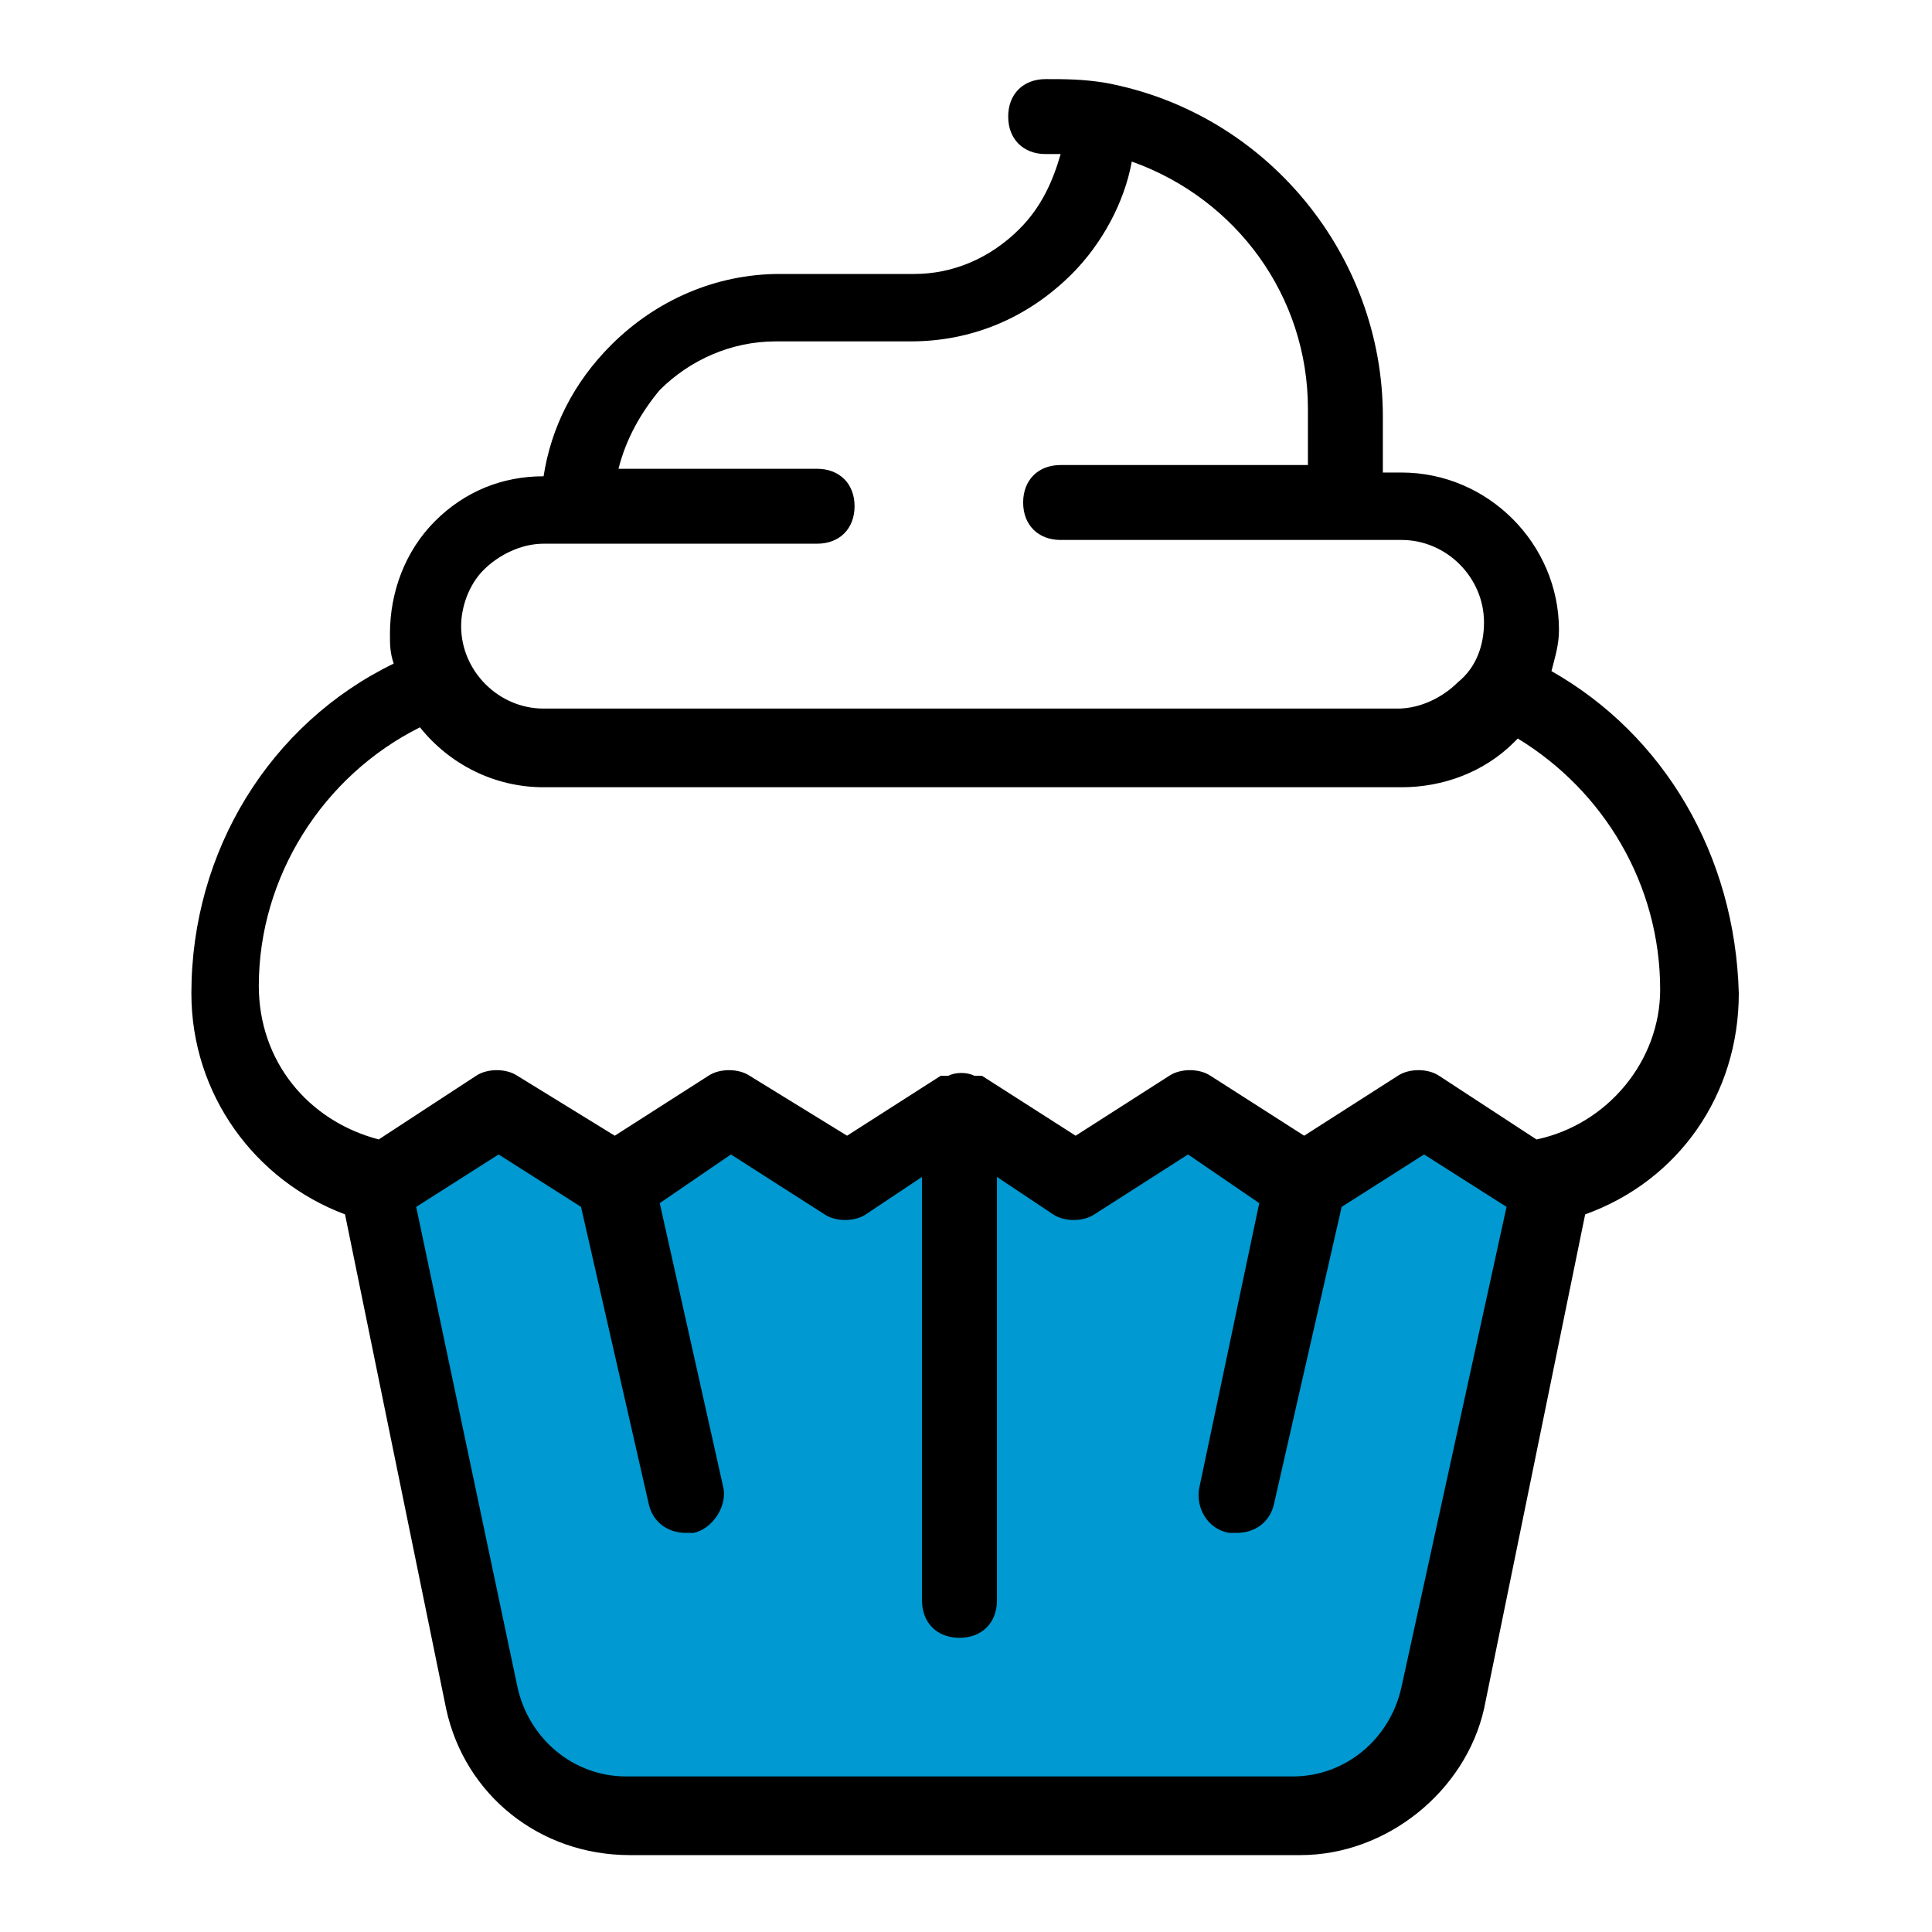
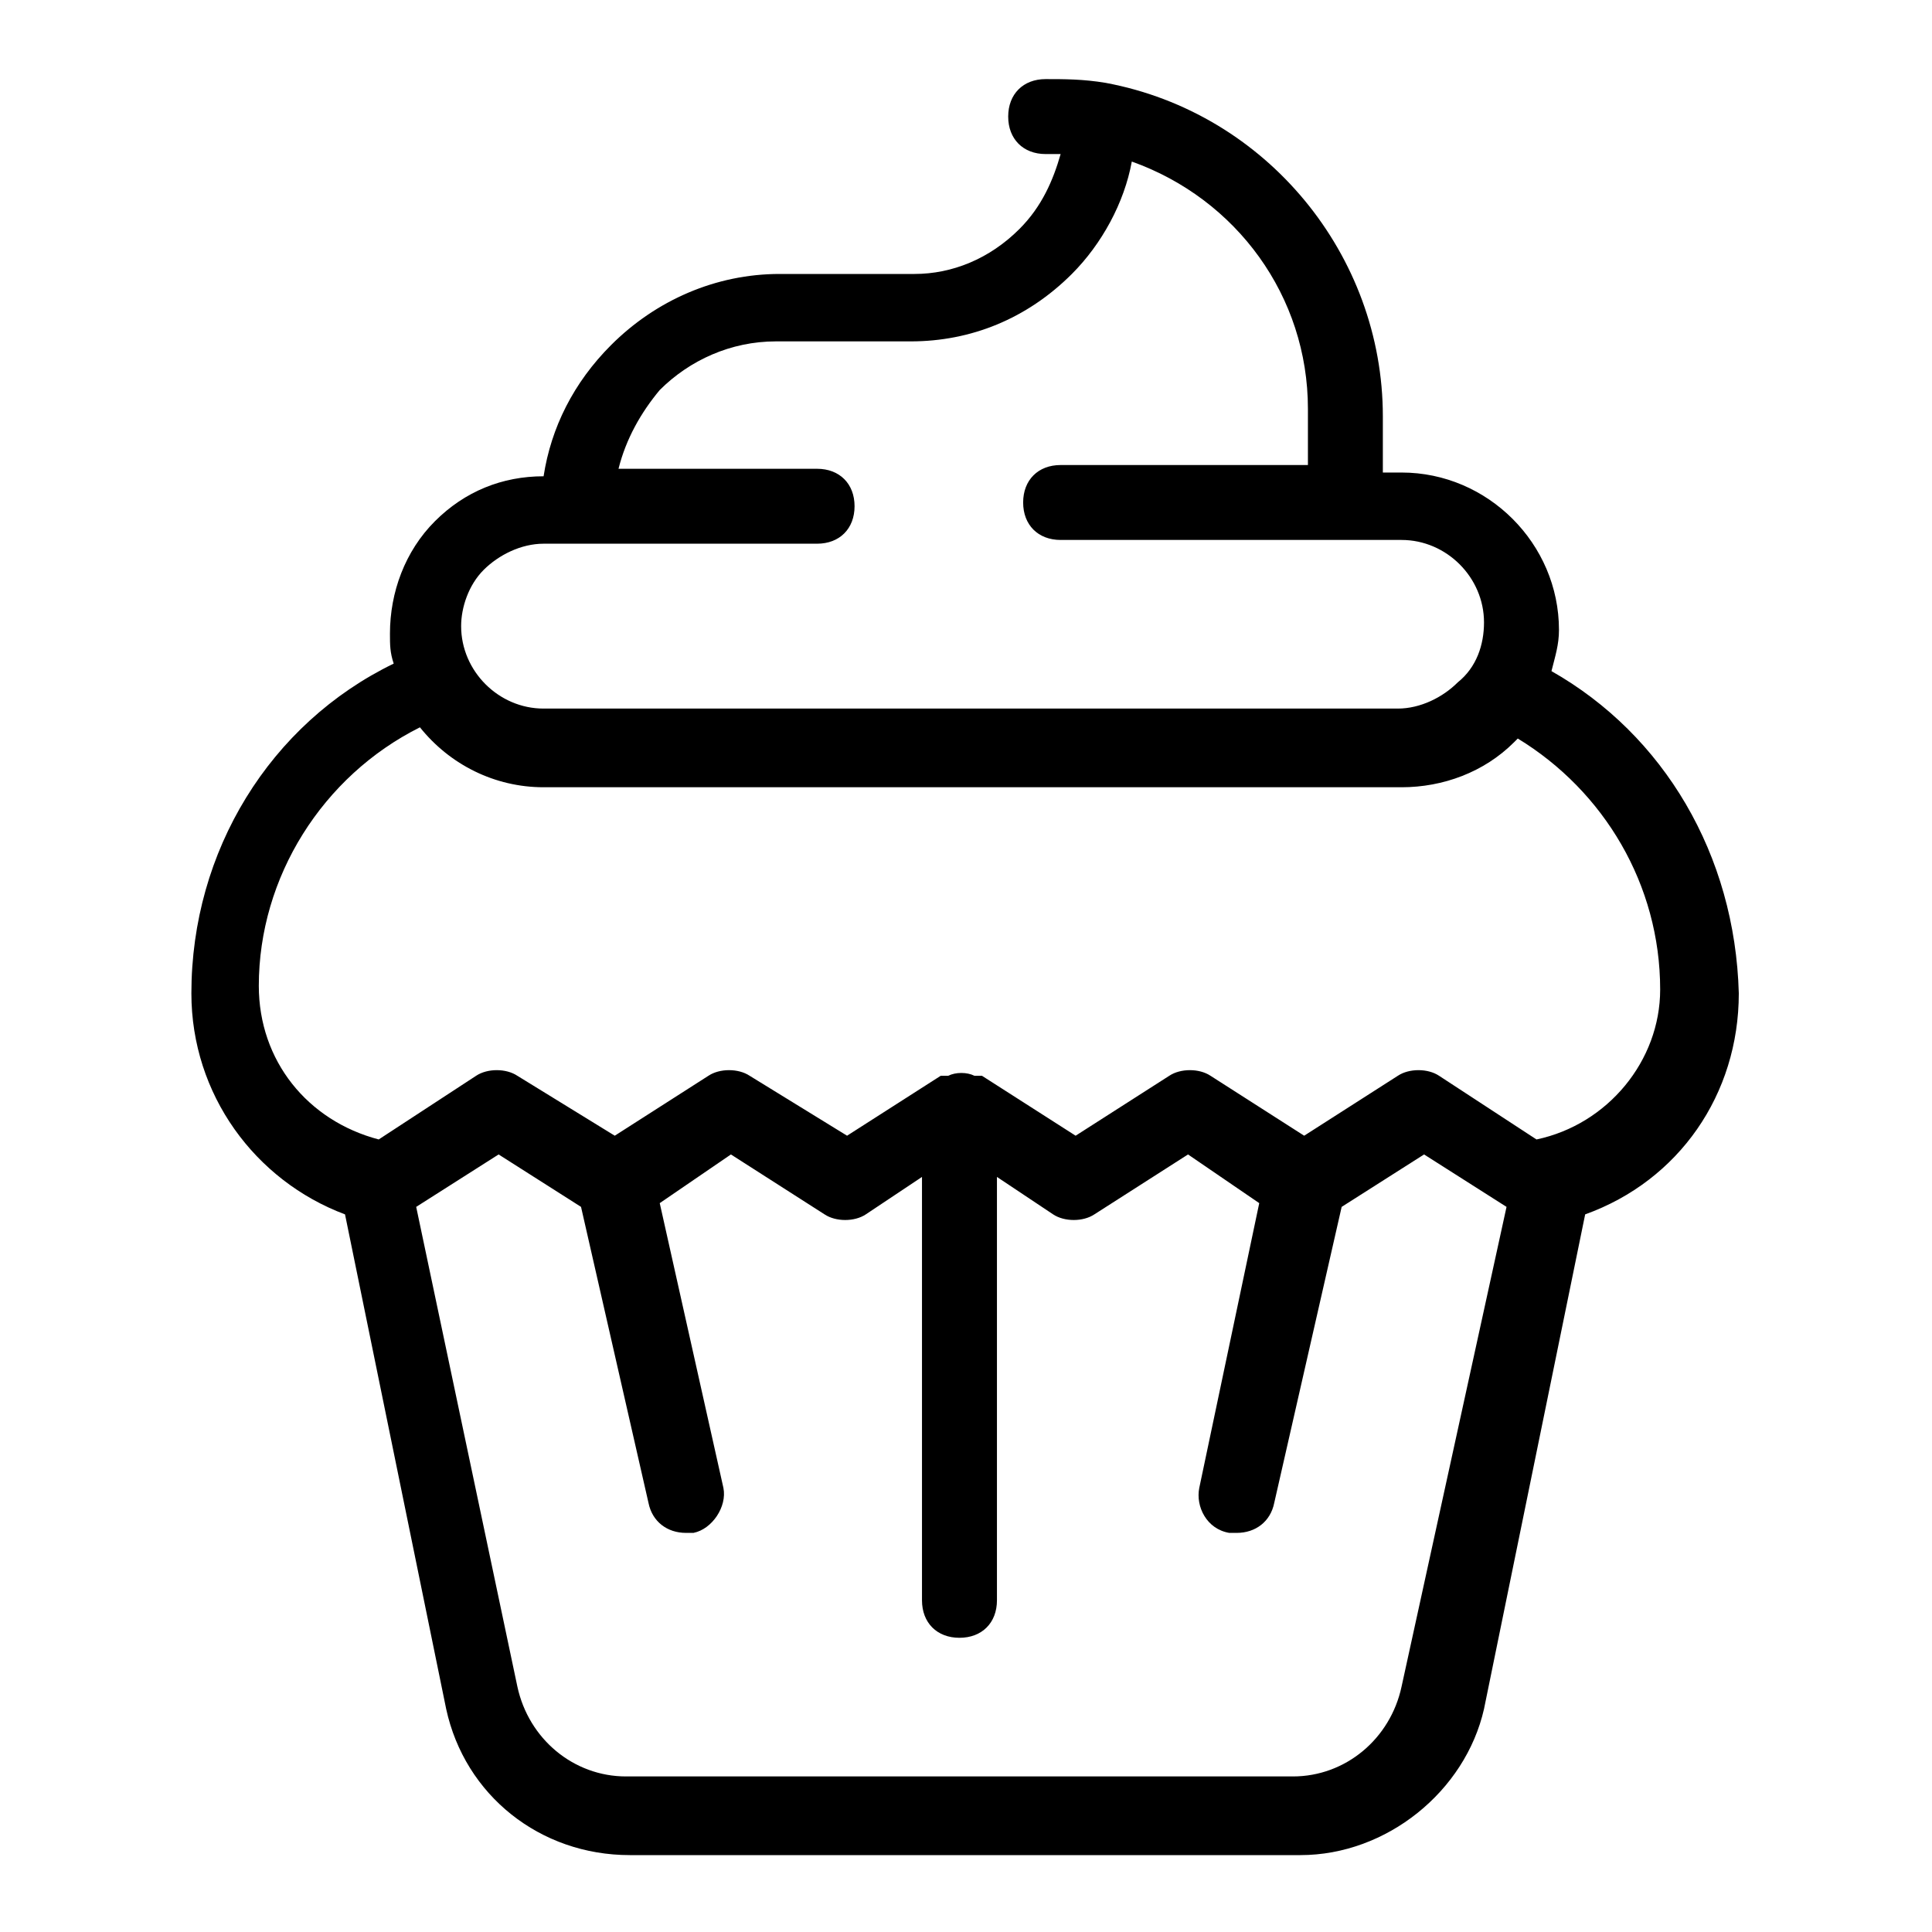
<svg xmlns="http://www.w3.org/2000/svg" width="50" height="50" viewBox="0 0 50 50" fill="none">
-   <path d="M12.5 45L9.5 30.5L13 29L16 30.5L19 29L21.5 30.5L24.5 29L27.5 30.5L30.5 29L33.5 30.5L37 28.5L40.5 30.5L37 44.5L34.5 47H15C14.2 47 13 45.667 12.5 45Z" fill="#0099D1" />
  <path d="M40.152 17.368C40.249 16.98 40.346 16.689 40.346 16.302C40.346 14.071 38.504 12.229 36.273 12.229H35.788V10.774C35.788 6.605 32.782 2.92 28.613 2.144C28.031 2.047 27.546 2.047 27.061 2.047C26.48 2.047 26.092 2.435 26.092 3.017C26.092 3.599 26.48 3.987 27.061 3.987H27.449C27.255 4.665 26.965 5.344 26.383 5.926C25.607 6.702 24.637 7.09 23.668 7.09H20.177C18.528 7.09 16.977 7.768 15.813 8.932C14.844 9.902 14.262 11.065 14.068 12.326C13.001 12.326 12.031 12.714 11.256 13.489C10.48 14.265 10.092 15.332 10.092 16.398C10.092 16.689 10.092 16.883 10.189 17.174C6.989 18.726 4.953 22.023 4.953 25.707C4.953 28.325 6.601 30.556 8.929 31.428L11.547 44.228C12.031 46.458 13.971 48.01 16.298 48.01H33.655C35.885 48.01 37.921 46.361 38.406 44.228L41.024 31.428C43.448 30.556 45 28.325 45 25.707C44.903 22.119 43.06 19.017 40.151 17.368H40.152ZM12.516 14.75C12.904 14.362 13.486 14.071 14.067 14.071H21.146C21.728 14.071 22.116 13.683 22.116 13.101C22.116 12.52 21.728 12.132 21.146 12.132H16.007C16.201 11.356 16.588 10.677 17.073 10.095C17.849 9.32 18.916 8.835 20.079 8.835H23.57C25.122 8.835 26.576 8.253 27.74 7.09C28.515 6.314 29.097 5.247 29.291 4.181C32.006 5.15 33.849 7.671 33.849 10.58V12.035H27.449C26.867 12.035 26.479 12.423 26.479 13.005C26.479 13.586 26.867 13.974 27.449 13.974H36.273C37.436 13.974 38.406 14.944 38.406 16.108C38.406 16.689 38.212 17.271 37.727 17.659C37.34 18.047 36.758 18.338 36.176 18.338H14.067C12.904 18.338 11.934 17.368 11.934 16.204C11.934 15.72 12.128 15.138 12.516 14.75ZM36.273 43.646C35.983 45.004 34.819 45.974 33.461 45.974H16.201C14.844 45.974 13.68 45.004 13.389 43.646L10.771 31.234L12.904 29.877L15.037 31.234L16.783 38.895C16.88 39.38 17.268 39.671 17.753 39.671H17.947C18.431 39.574 18.819 38.992 18.722 38.507L17.074 31.137L18.916 29.877L21.34 31.428C21.631 31.622 22.116 31.622 22.407 31.428L23.861 30.459V41.416C23.861 41.998 24.249 42.386 24.831 42.386C25.413 42.386 25.801 41.998 25.801 41.416V30.459L27.255 31.428C27.546 31.622 28.031 31.622 28.322 31.428L30.746 29.877L32.589 31.137L31.037 38.507C30.94 38.992 31.231 39.574 31.813 39.671H32.007C32.492 39.671 32.88 39.38 32.977 38.895L34.722 31.234L36.855 29.877L38.989 31.234L36.273 43.646ZM39.764 29.489L37.243 27.841C36.952 27.647 36.467 27.647 36.176 27.841L33.752 29.392L31.328 27.841C31.037 27.647 30.552 27.647 30.261 27.841L27.837 29.392L25.413 27.841H25.316H25.219C25.025 27.744 24.734 27.744 24.54 27.841H24.443H24.346L21.922 29.392L19.401 27.841C19.11 27.647 18.625 27.647 18.334 27.841L15.91 29.392L13.389 27.841C13.098 27.647 12.613 27.647 12.322 27.841L9.801 29.489C7.959 29.004 6.698 27.453 6.698 25.513C6.698 22.701 8.347 20.083 10.868 18.823C11.644 19.792 12.807 20.374 14.068 20.374H36.274C37.341 20.374 38.407 19.986 39.183 19.21L39.28 19.113C41.51 20.471 42.965 22.895 42.965 25.61C42.965 27.453 41.607 29.101 39.765 29.489H39.764Z" fill="black" />
</svg>